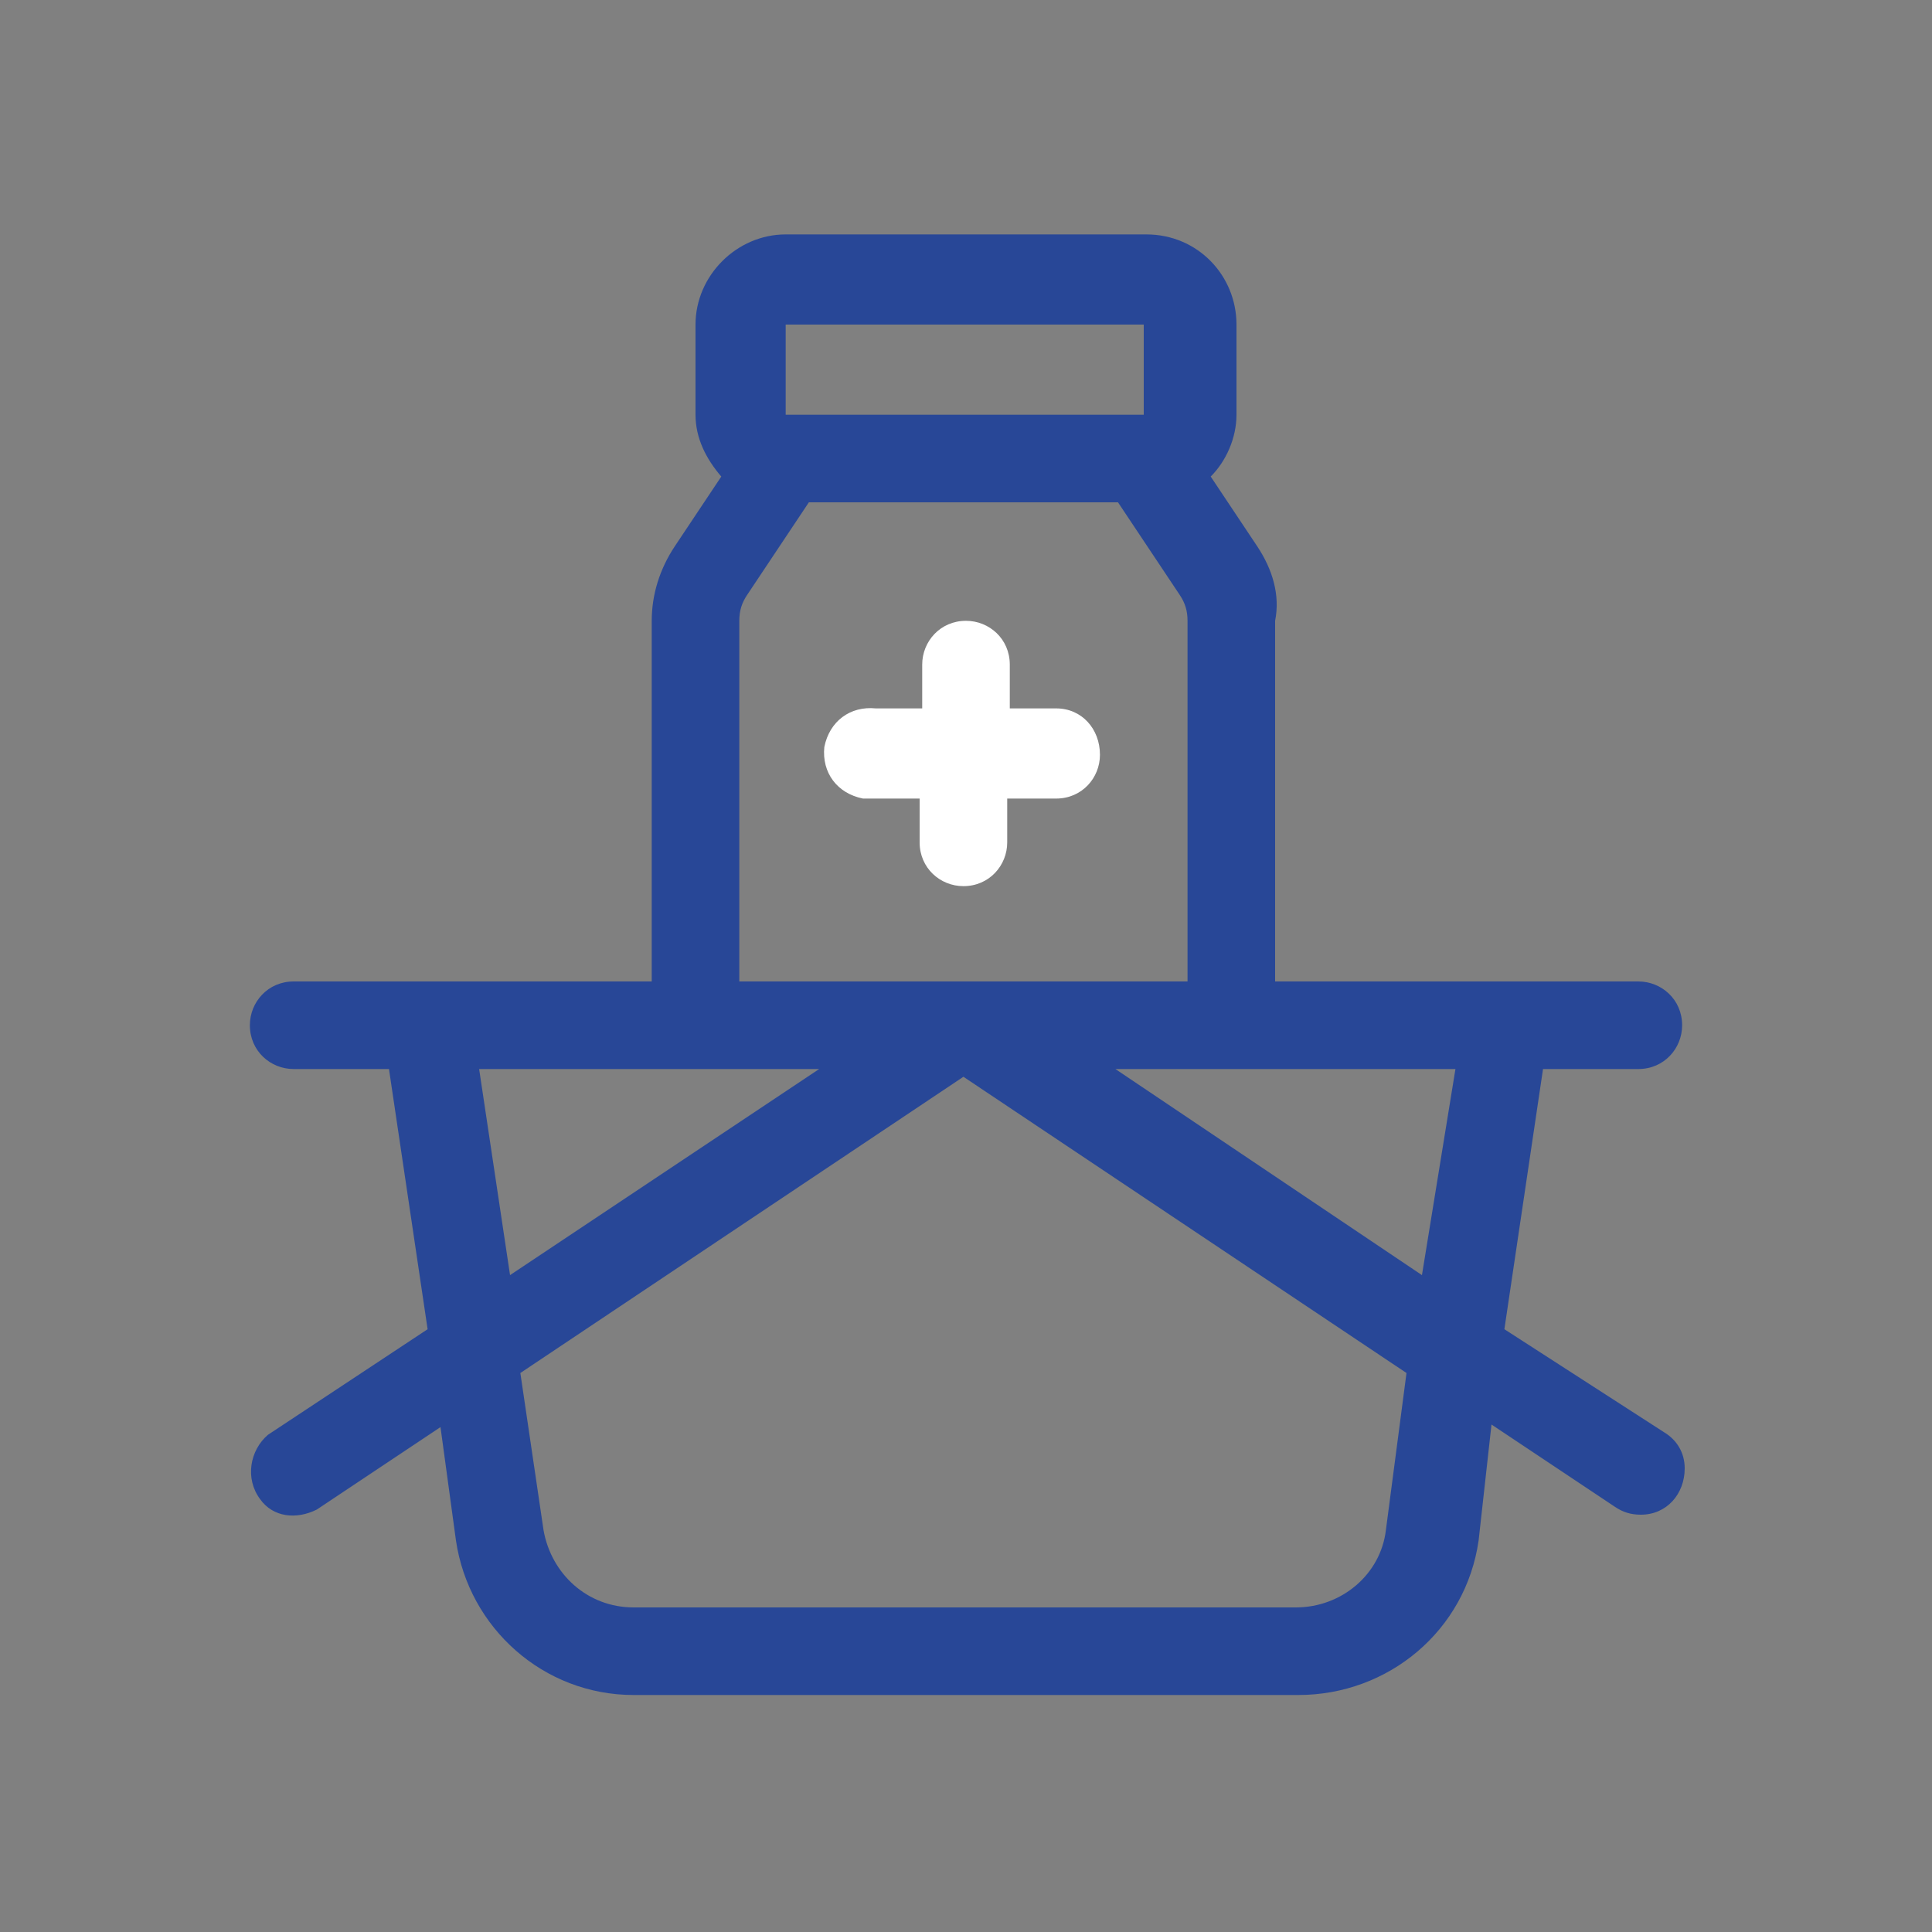
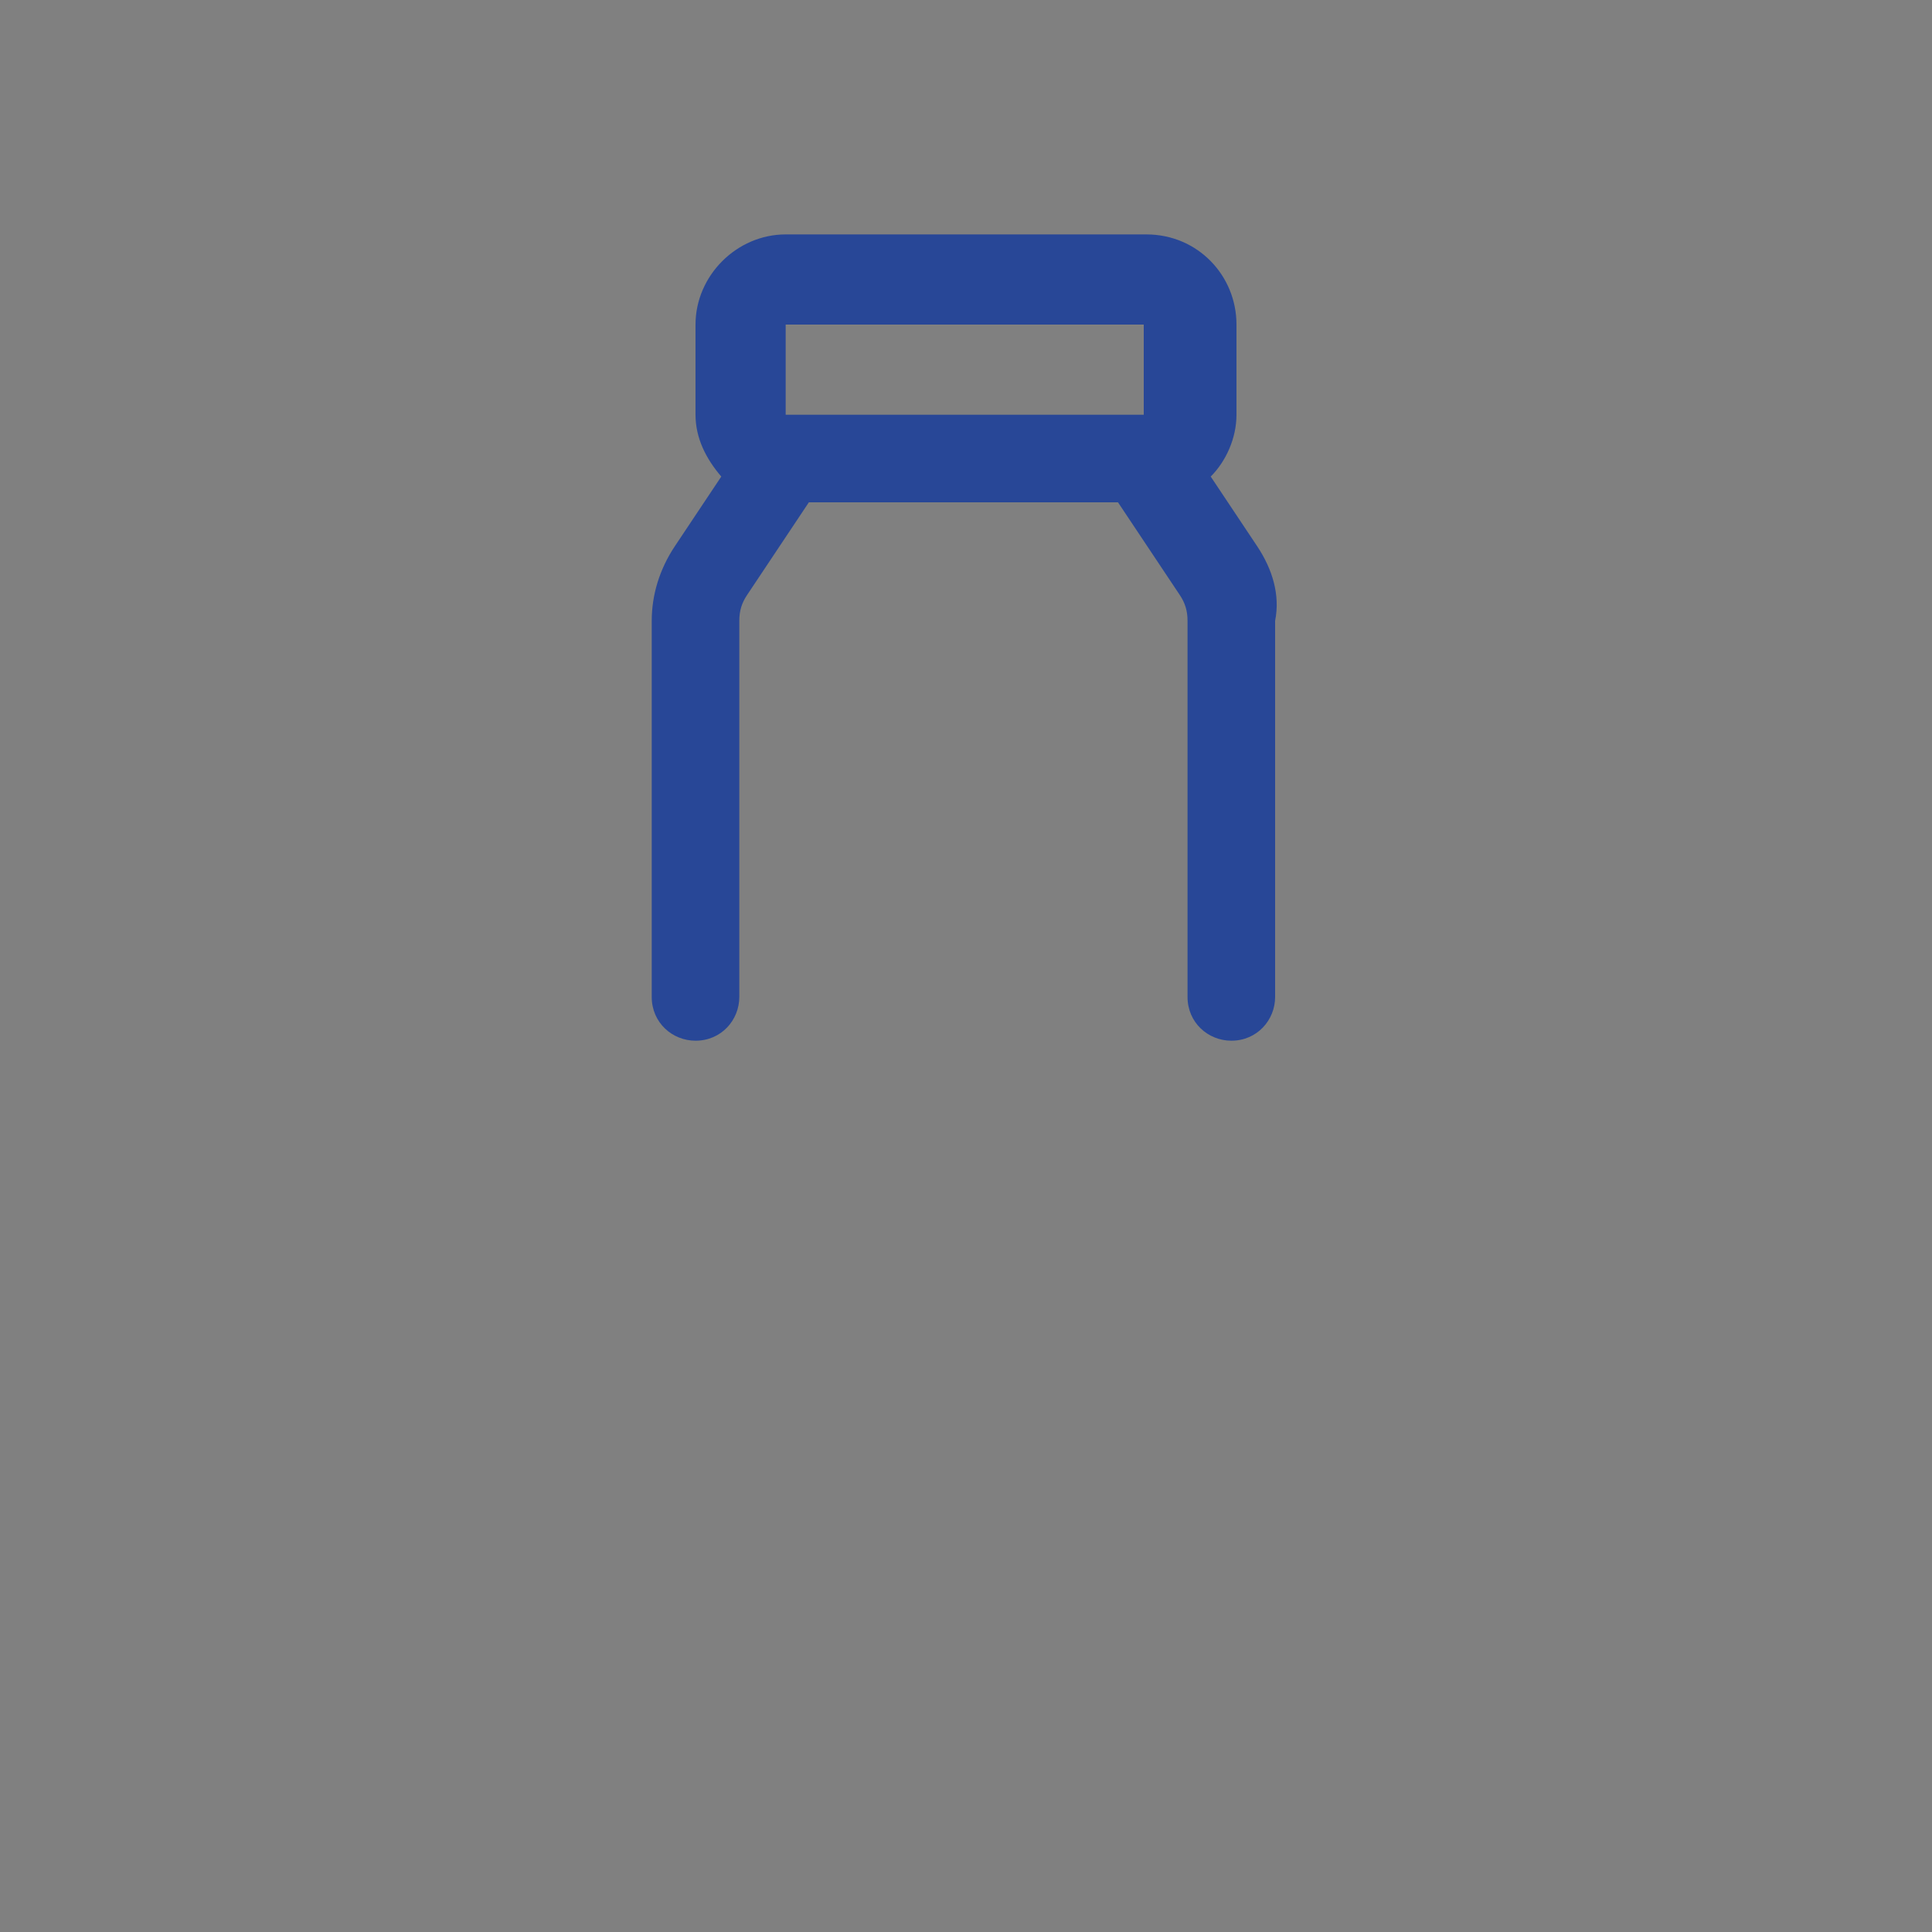
<svg xmlns="http://www.w3.org/2000/svg" version="1.1" id="Camada_1" x="0px" y="0px" viewBox="0 0 75 75" style="enable-background:new 0 0 75 75;" xml:space="preserve">
  <rect x="0" y="0" width="75" height="75" fill="#808080" stroke="none" />
  <style type="text/css">
	.st0{fill:#FFFFFF;}
	.st1{fill:#284797;}
</style>
  <title>Prancheta 1 cópia 2</title>
  <g id="_18._Shopping">
-     <path class="st0" d="M41,27.5h-1.8v-1.7c0-1-0.8-1.7-1.7-1.7c-1,0-1.7,0.8-1.7,1.7v1.7H34c-1-0.1-1.8,0.5-2,1.5   c-0.1,1,0.5,1.8,1.5,2c0.2,0,0.3,0,0.5,0h1.7v1.7c0,1,0.8,1.7,1.7,1.7c1,0,1.7-0.8,1.7-1.7l0,0V31H41c1,0,1.7-0.8,1.7-1.7   C42.7,28.3,42,27.5,41,27.5L41,27.5L41,27.5z" />
    <path class="st1" d="M48.8,21.2L47,18.5c0.6-0.6,1-1.5,1-2.4v-3.5c0-1.9-1.5-3.5-3.5-3.5l0,0h-14c-1.9,0-3.5,1.6-3.5,3.5l0,0v3.5   c0,0.9,0.4,1.7,1,2.4l-1.8,2.7c-0.6,0.9-0.9,1.9-0.9,2.9v14.6c0,1,0.8,1.7,1.7,1.7c1,0,1.7-0.8,1.7-1.7l0,0V24.1   c0-0.4,0.1-0.7,0.3-1l2.4-3.6h12l2.4,3.6c0.2,0.3,0.3,0.6,0.3,1v14.6c0,1,0.8,1.7,1.7,1.7c1,0,1.7-0.8,1.7-1.7l0,0V24.1   C49.7,23.1,49.4,22.1,48.8,21.2z M30.5,12.6h13.9v3.5H30.5V12.6z" />
-     <path class="st1" d="M58.4,51.6l1.5-10.1h3.7c1,0,1.7-0.8,1.7-1.7c0-1-0.8-1.7-1.7-1.7l0,0H11.4c-1,0-1.7,0.8-1.7,1.7   c0,1,0.8,1.7,1.7,1.7h3.7l1.5,10.1l-6.2,4.1c-0.7,0.6-0.9,1.7-0.3,2.5c0.5,0.7,1.4,0.8,2.2,0.4l4.8-3.2l0.6,4.4   c0.5,3.4,3.4,6,6.9,6h25.8c3.5,0,6.5-2.5,7-6l0.5-4.5l4.8,3.2c0.3,0.2,0.6,0.3,1,0.3c1,0,1.7-0.8,1.7-1.8c0-0.6-0.3-1.1-0.8-1.4   L58.4,51.6z M55.2,49.5l-11.9-8h13.2L55.2,49.5z M18.6,41.5h13.2l-12,8L18.6,41.5z M53.8,59.4c-0.2,1.7-1.7,3-3.5,3H24.6   c-1.8,0-3.2-1.3-3.5-3l-0.9-6.1l17.2-11.5l17.2,11.5L53.8,59.4z" />
  </g>
</svg>